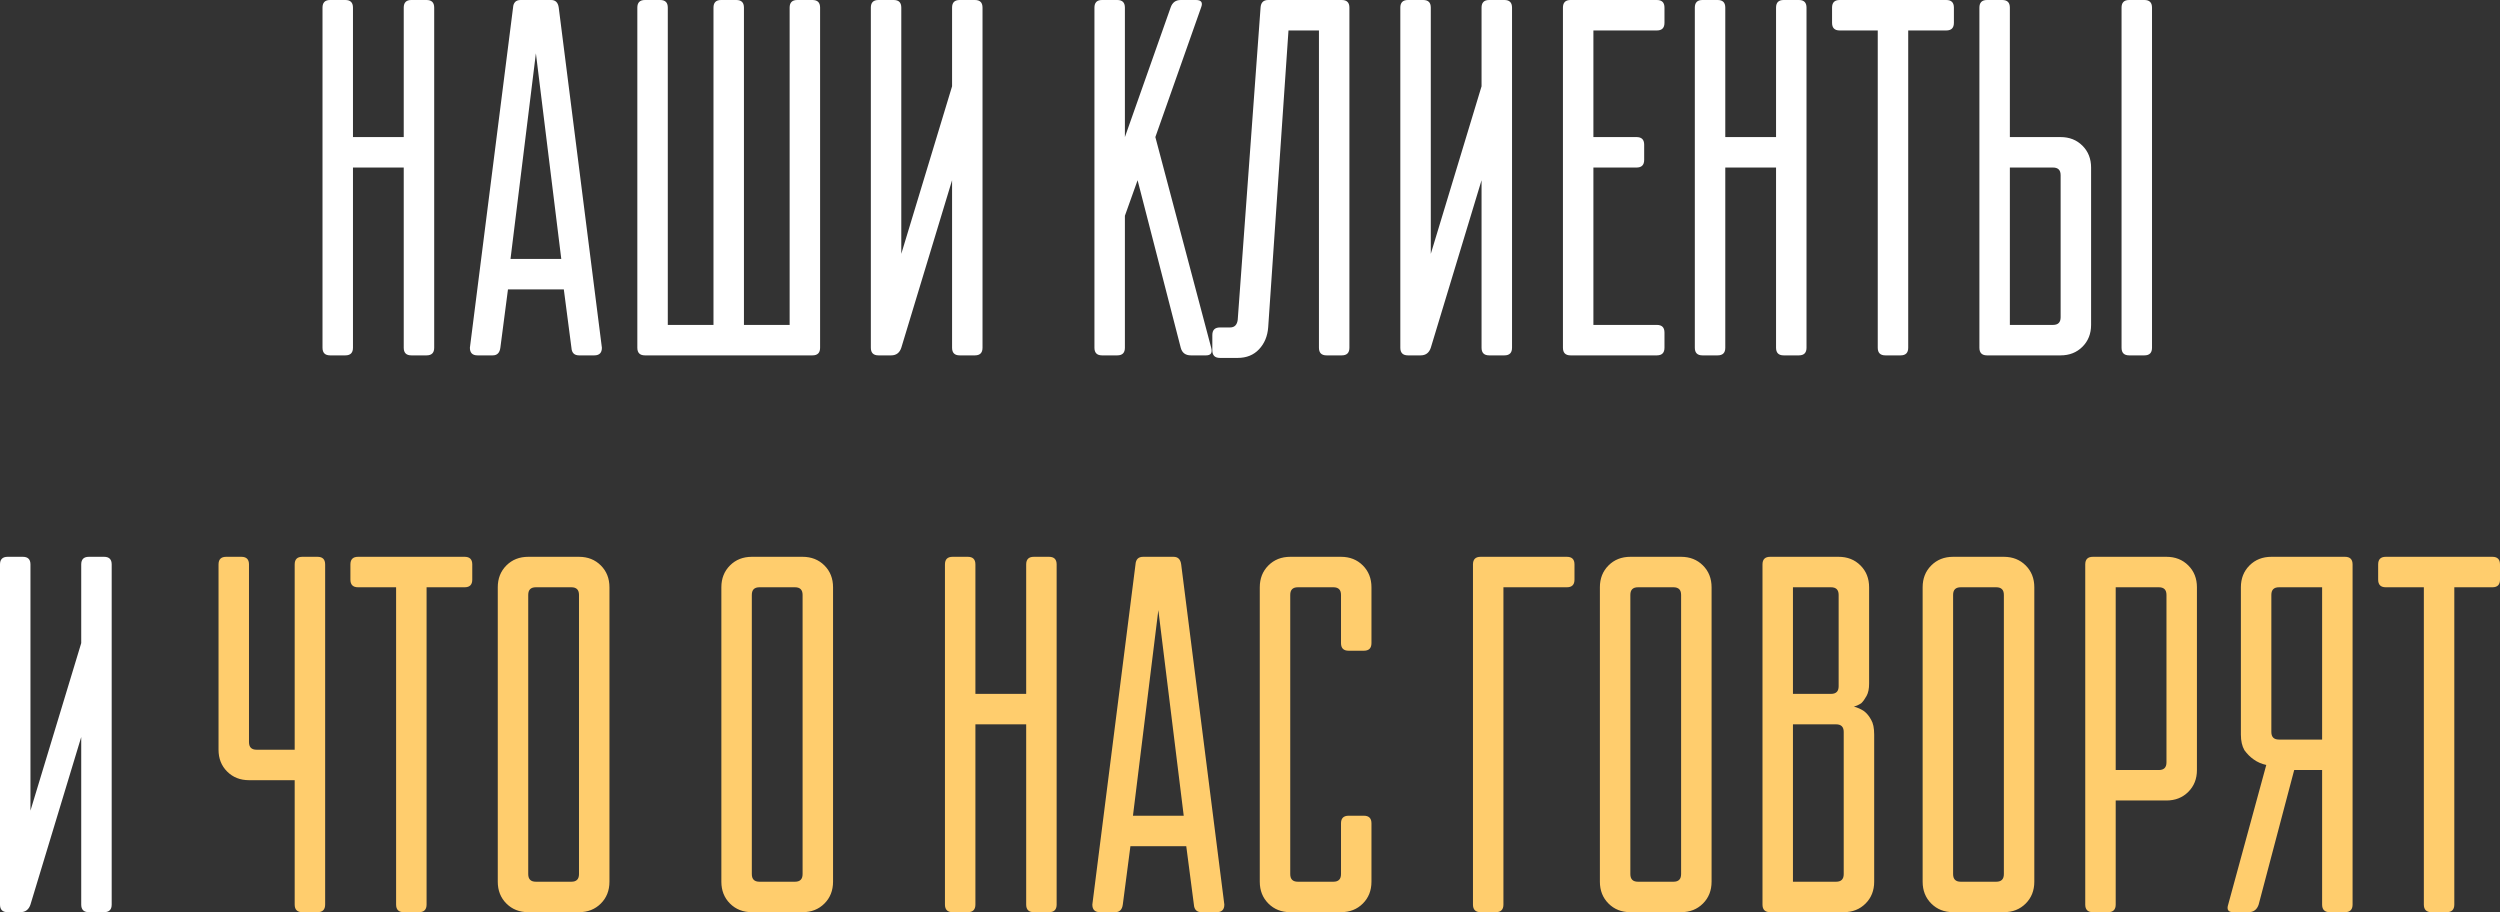
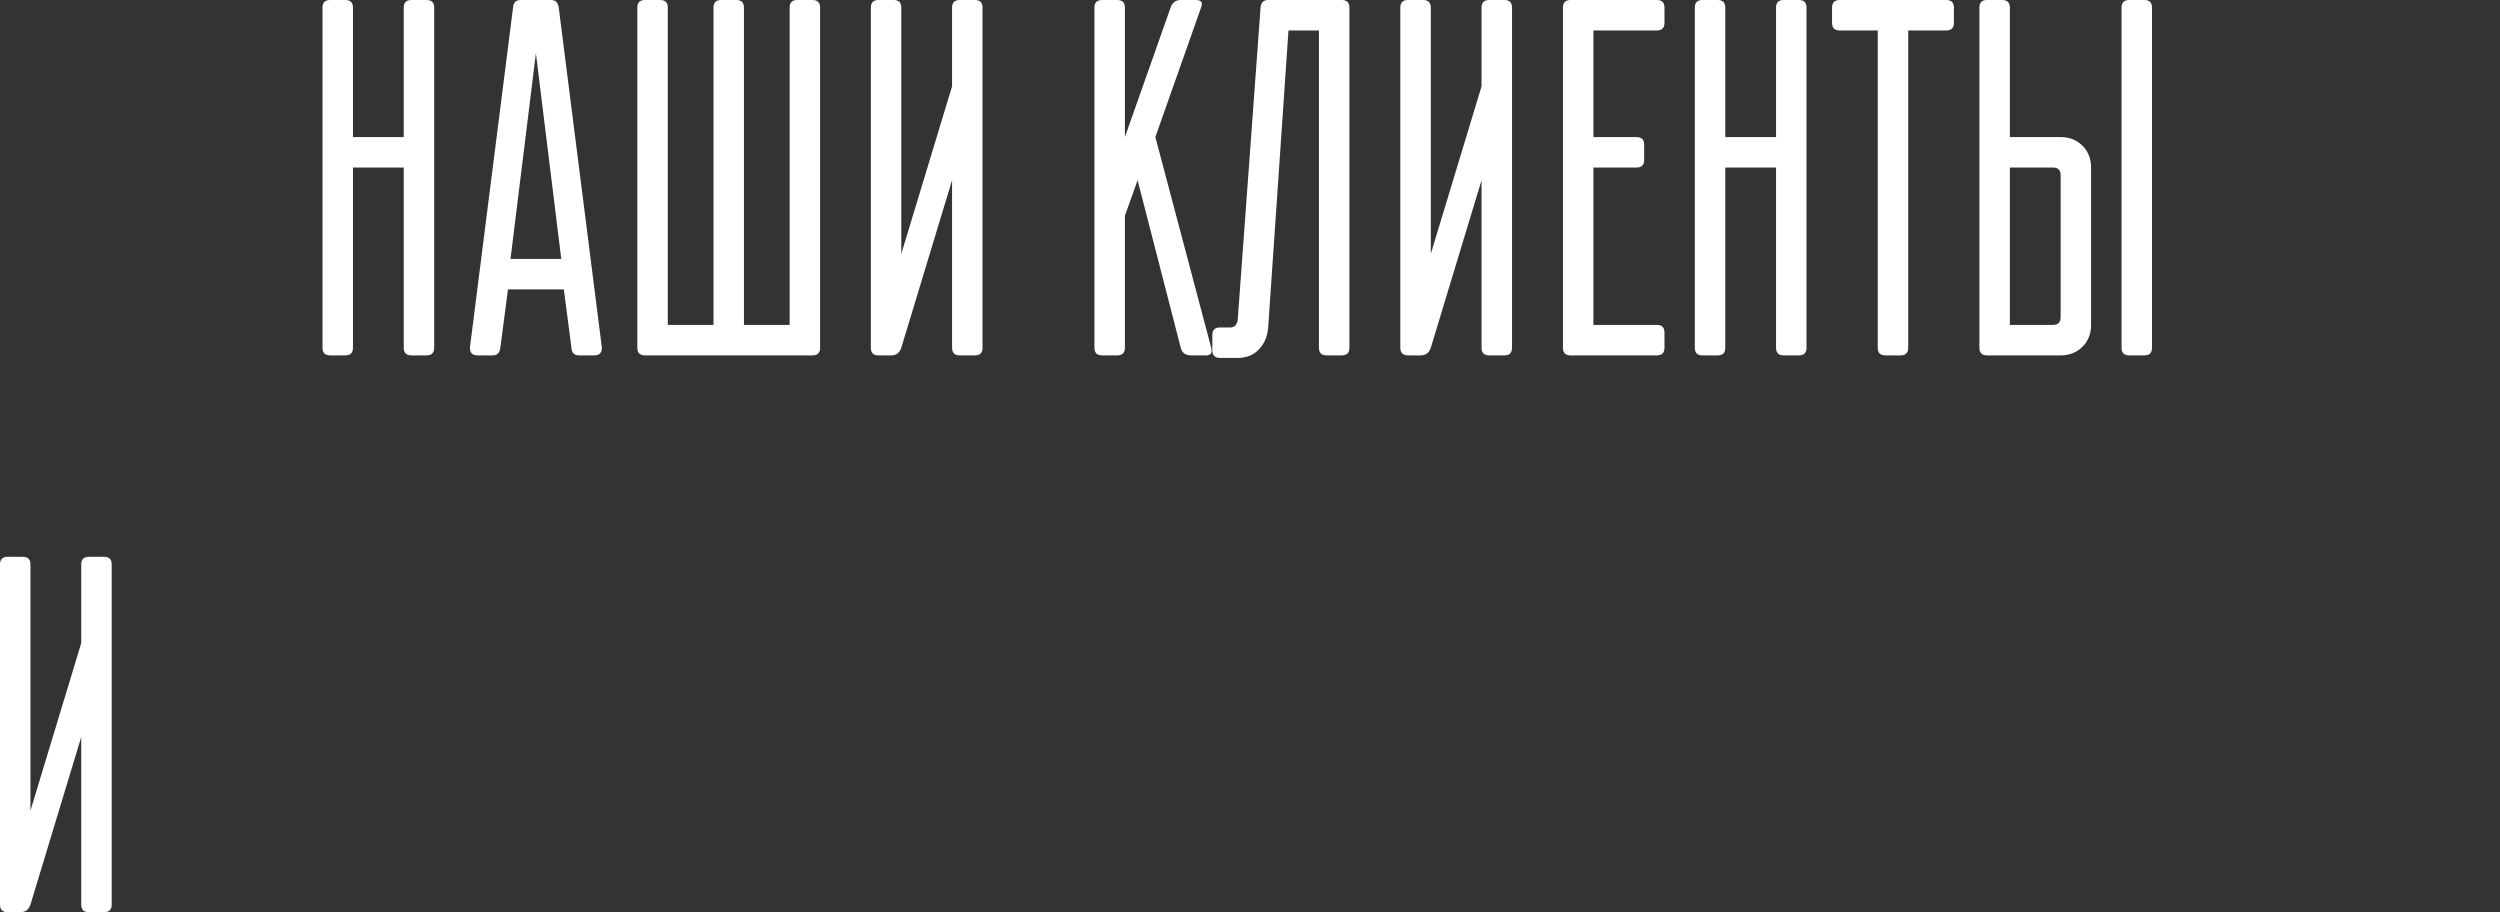
<svg xmlns="http://www.w3.org/2000/svg" viewBox="0 0 152.656 55.7" fill="none">
  <rect x="0" y="0" width="152.656" height="55.7" fill="#333333" stroke="none" />
  <path d="M19.693 0.465C19.693 0.155 19.848 -0 20.158 -0H21.088C21.398 -0 21.553 0.155 21.553 0.465V8.37H24.653V0.465C24.653 0.155 24.808 -0 25.118 -0H26.048C26.358 -0 26.513 0.155 26.513 0.465V21.235C26.513 21.545 26.358 21.7 26.048 21.7H25.118C24.808 21.7 24.653 21.545 24.653 21.235V10.23H21.553V21.235C21.553 21.545 21.398 21.7 21.088 21.7H20.158C19.848 21.7 19.693 21.545 19.693 21.235V0.465ZM33.653 -0C33.921 -0 34.076 0.155 34.118 0.465L36.753 21.235C36.753 21.545 36.598 21.7 36.288 21.7H35.358C35.068 21.7 34.913 21.545 34.893 21.235L34.428 17.67H31.018L30.553 21.235C30.512 21.545 30.356 21.7 30.088 21.7H29.158C28.848 21.7 28.693 21.545 28.693 21.235L31.328 0.465C31.348 0.155 31.503 -0 31.793 -0H33.653ZM34.273 15.81L32.723 3.255L31.173 15.81H34.273ZM38.917 0.465C38.917 0.155 39.072 -0 39.382 -0H40.312C40.622 -0 40.777 0.155 40.777 0.465V19.84H43.567V0.465C43.567 0.155 43.722 -0 44.032 -0H44.962C45.272 -0 45.427 0.155 45.427 0.465V19.84H48.217V0.465C48.217 0.155 48.372 -0 48.682 -0H49.612C49.922 -0 50.077 0.155 50.077 0.465V21.235C50.077 21.545 49.922 21.7 49.612 21.7H39.382C39.072 21.7 38.917 21.545 38.917 21.235V0.465ZM59.53 -0C59.841 -0 59.995 0.155 59.995 0.465V21.235C59.995 21.545 59.841 21.7 59.53 21.7H58.601C58.29 21.7 58.136 21.545 58.136 21.235V11.005L55.035 21.235C54.932 21.545 54.725 21.7 54.416 21.7H53.641C53.33 21.7 53.176 21.545 53.176 21.235V0.465C53.176 0.155 53.33 -0 53.641 -0H54.57C54.881 -0 55.035 0.155 55.035 0.465V15.5L58.136 5.27V0.465C58.136 0.155 58.29 -0 58.601 -0H59.53ZM66.829 0.465C66.829 0.155 66.984 -0 67.294 -0H68.224C68.534 -0 68.689 0.155 68.689 0.465V8.37L71.479 0.465C71.582 0.155 71.789 -0 72.099 -0H73.029C73.359 -0 73.463 0.155 73.339 0.465L70.549 8.37L73.959 21.235C74.042 21.545 73.938 21.7 73.649 21.7H72.719C72.388 21.7 72.181 21.545 72.099 21.235L69.464 11.005L68.689 13.175V21.235C68.689 21.545 68.534 21.7 68.224 21.7H67.294C66.984 21.7 66.829 21.545 66.829 21.235V0.465ZM77.438 19.995C77.396 20.532 77.211 20.977 76.88 21.328C76.549 21.679 76.115 21.855 75.578 21.855H74.493C74.183 21.855 74.028 21.7 74.028 21.39V20.46C74.028 20.15 74.183 19.995 74.493 19.995H75.113C75.381 19.995 75.537 19.84 75.578 19.53L76.973 0.465C76.993 0.155 77.149 -0 77.438 -0H81.933C82.243 -0 82.398 0.155 82.398 0.465V21.235C82.398 21.545 82.243 21.7 81.933 21.7H81.003C80.693 21.7 80.538 21.545 80.538 21.235V1.86H78.678L77.438 19.995ZM91.863 -0C92.173 -0 92.328 0.155 92.328 0.465V21.235C92.328 21.545 92.173 21.7 91.863 21.7H90.932C90.623 21.7 90.467 21.545 90.467 21.235V11.005L87.368 21.235C87.264 21.545 87.058 21.7 86.747 21.7H85.972C85.663 21.7 85.507 21.545 85.507 21.235V0.465C85.507 0.155 85.663 -0 85.972 -0H86.903C87.212 -0 87.368 0.155 87.368 0.465V15.5L90.467 5.27V0.465C90.467 0.155 90.623 -0 90.932 -0H91.863ZM95.437 0.465C95.437 0.155 95.592 -0 95.902 -0H101.172C101.482 -0 101.637 0.155 101.637 0.465V1.395C101.637 1.705 101.482 1.86 101.172 1.86H97.297V8.37H99.932C100.242 8.37 100.397 8.525 100.397 8.835V9.765C100.397 10.075 100.242 10.23 99.932 10.23H97.297V19.84H101.172C101.482 19.84 101.637 19.995 101.637 20.305V21.235C101.637 21.545 101.482 21.7 101.172 21.7H95.902C95.592 21.7 95.437 21.545 95.437 21.235V0.465ZM103.49 0.465C103.49 0.155 103.645 -0 103.955 -0H104.885C105.195 -0 105.35 0.155 105.35 0.465V8.37H108.45V0.465C108.45 0.155 108.605 -0 108.915 -0H109.845C110.155 -0 110.31 0.155 110.31 0.465V21.235C110.31 21.545 110.155 21.7 109.845 21.7H108.915C108.605 21.7 108.45 21.545 108.45 21.235V10.23H105.35V21.235C105.35 21.545 105.195 21.7 104.885 21.7H103.955C103.645 21.7 103.49 21.545 103.49 21.235V0.465ZM116.52 21.235C116.52 21.545 116.365 21.7 116.055 21.7H115.125C114.815 21.7 114.66 21.545 114.66 21.235V1.86H112.335C112.025 1.86 111.87 1.705 111.87 1.395V0.465C111.87 0.155 112.025 -0 112.335 -0H118.845C119.155 -0 119.31 0.155 119.31 0.465V1.395C119.31 1.705 119.155 1.86 118.845 1.86H116.52V21.235ZM120.867 0.465C120.867 0.155 121.022 -0 121.332 -0H122.262C122.572 -0 122.727 0.155 122.727 0.465V8.37H125.827C126.364 8.37 126.809 8.546 127.16 8.897C127.511 9.248 127.687 9.693 127.687 10.23V19.84C127.687 20.377 127.511 20.822 127.16 21.173C126.809 21.524 126.364 21.7 125.827 21.7H121.332C121.022 21.7 120.867 21.545 120.867 21.235V0.465ZM125.362 19.84C125.672 19.84 125.827 19.685 125.827 19.375V10.695C125.827 10.385 125.672 10.23 125.362 10.23H122.727V19.84H125.362ZM129.547 0.465C129.547 0.155 129.702 -0 130.012 -0H130.942C131.252 -0 131.407 0.155 131.407 0.465V21.235C131.407 21.545 131.252 21.7 130.942 21.7H130.012C129.702 21.7 129.547 21.545 129.547 21.235V0.465ZM6.355 34C6.665 34 6.82 34.155 6.82 34.465V55.235C6.82 55.545 6.665 55.7 6.355 55.7H5.425C5.115 55.7 4.96 55.545 4.96 55.235V45.005L1.86 55.235C1.757 55.545 1.55 55.7 1.24 55.7H0.465C0.155 55.7 0 55.545 0 55.235V34.465C0 34.155 0.155 34 0.465 34H1.395C1.705 34 1.86 34.155 1.86 34.465V49.5L4.96 39.27V34.465C4.96 34.155 5.115 34 5.425 34H6.355Z" fill="white" />
-   <path d="M17.994 45.78V34.465C17.994 34.155 18.149 34 18.459 34H19.389C19.699 34 19.854 34.155 19.854 34.465V55.235C19.854 55.545 19.699 55.7 19.389 55.7H18.459C18.149 55.7 17.994 55.545 17.994 55.235V47.64H15.204C14.666 47.64 14.222 47.464 13.871 47.113C13.519 46.762 13.344 46.317 13.344 45.78V34.465C13.344 34.155 13.499 34 13.809 34H14.739C15.049 34 15.204 34.155 15.204 34.465V45.315C15.204 45.625 15.359 45.78 15.669 45.78H17.994ZM26.048 55.235C26.048 55.545 25.892 55.7 25.583 55.7H24.652C24.342 55.7 24.187 55.545 24.187 55.235V35.86H21.862C21.552 35.86 21.397 35.705 21.397 35.395V34.465C21.397 34.155 21.552 34 21.862 34H28.373C28.682 34 28.838 34.155 28.838 34.465V35.395C28.838 35.705 28.682 35.86 28.373 35.86H26.048V55.235ZM30.395 35.86C30.395 35.323 30.57 34.878 30.922 34.527C31.273 34.176 31.717 34 32.255 34H35.355C35.892 34 36.336 34.176 36.688 34.527C37.039 34.878 37.215 35.323 37.215 35.86V53.84C37.215 54.377 37.039 54.822 36.688 55.173C36.336 55.524 35.892 55.7 35.355 55.7H32.255C31.717 55.7 31.273 55.524 30.922 55.173C30.57 54.822 30.395 54.377 30.395 53.84V35.86ZM34.89 53.84C35.2 53.84 35.355 53.685 35.355 53.375V36.325C35.355 36.015 35.2 35.86 34.89 35.86H32.72C32.41 35.86 32.255 36.015 32.255 36.325V53.375C32.255 53.685 32.41 53.84 32.72 53.84H34.89ZM44.048 35.86C44.048 35.323 44.224 34.878 44.575 34.527C44.926 34.176 45.371 34 45.908 34H49.008C49.545 34 49.99 34.176 50.341 34.527C50.692 34.878 50.868 35.323 50.868 35.86V53.84C50.868 54.377 50.692 54.822 50.341 55.173C49.99 55.524 49.545 55.7 49.008 55.7H45.908C45.371 55.7 44.926 55.524 44.575 55.173C44.224 54.822 44.048 54.377 44.048 53.84V35.86ZM48.543 53.84C48.853 53.84 49.008 53.685 49.008 53.375V36.325C49.008 36.015 48.853 35.86 48.543 35.86H46.373C46.063 35.86 45.908 36.015 45.908 36.325V53.375C45.908 53.685 46.063 53.84 46.373 53.84H48.543ZM57.701 34.465C57.701 34.155 57.856 34 58.166 34H59.096C59.406 34 59.561 34.155 59.561 34.465V42.37H62.661V34.465C62.661 34.155 62.816 34 63.126 34H64.056C64.366 34 64.521 34.155 64.521 34.465V55.235C64.521 55.545 64.366 55.7 64.056 55.7H63.126C62.816 55.7 62.661 55.545 62.661 55.235V44.23H59.561V55.235C59.561 55.545 59.406 55.7 59.096 55.7H58.166C57.856 55.7 57.701 55.545 57.701 55.235V34.465ZM71.661 34C71.93 34 72.085 34.155 72.126 34.465L74.761 55.235C74.761 55.545 74.606 55.7 74.296 55.7H73.366C73.077 55.7 72.922 55.545 72.901 55.235L72.436 51.67H69.026L68.561 55.235C68.52 55.545 68.365 55.7 68.096 55.7H67.166C66.856 55.7 66.701 55.545 66.701 55.235L69.336 34.465C69.357 34.155 69.512 34 69.801 34H71.661ZM72.281 49.81L70.731 37.255L69.181 49.81H72.281ZM83.745 53.84C83.745 54.377 83.569 54.822 83.218 55.173C82.867 55.524 82.422 55.7 81.885 55.7H78.785C78.248 55.7 77.803 55.524 77.452 55.173C77.101 54.822 76.925 54.377 76.925 53.84V35.86C76.925 35.323 77.101 34.878 77.452 34.527C77.803 34.176 78.248 34 78.785 34H81.885C82.422 34 82.867 34.176 83.218 34.527C83.569 34.878 83.745 35.323 83.745 35.86V39.27C83.745 39.58 83.59 39.735 83.28 39.735H82.35C82.04 39.735 81.885 39.58 81.885 39.27V36.325C81.885 36.015 81.73 35.86 81.42 35.86H79.25C78.94 35.86 78.785 36.015 78.785 36.325V53.375C78.785 53.685 78.94 53.84 79.25 53.84H81.42C81.73 53.84 81.885 53.685 81.885 53.375V50.275C81.885 49.965 82.04 49.81 82.35 49.81H83.28C83.59 49.81 83.745 49.965 83.745 50.275V53.84ZM89.943 34.465C89.943 34.155 90.098 34 90.407 34H95.677C95.988 34 96.142 34.155 96.142 34.465V35.395C96.142 35.705 95.988 35.86 95.677 35.86H91.803V55.235C91.803 55.545 91.647 55.7 91.338 55.7H90.407C90.098 55.7 89.943 55.545 89.943 55.235V34.465ZM97.693 35.86C97.693 35.323 97.868 34.878 98.22 34.527C98.571 34.176 99.015 34 99.553 34H102.652C103.19 34 103.634 34.176 103.986 34.527C104.337 34.878 104.513 35.323 104.513 35.86V53.84C104.513 54.377 104.337 54.822 103.986 55.173C103.634 55.524 103.19 55.7 102.652 55.7H99.553C99.015 55.7 98.571 55.524 98.22 55.173C97.868 54.822 97.693 54.377 97.693 53.84V35.86ZM102.187 53.84C102.498 53.84 102.652 53.685 102.652 53.375V36.325C102.652 36.015 102.498 35.86 102.187 35.86H100.018C99.708 35.86 99.553 36.015 99.553 36.325V53.375C99.553 53.685 99.708 53.84 100.018 53.84H102.187ZM107.622 34.465C107.622 34.155 107.777 34 108.087 34H112.272C112.81 34 113.254 34.176 113.605 34.527C113.957 34.878 114.132 35.323 114.132 35.86V41.75C114.132 42.06 114.081 42.308 113.977 42.494C113.874 42.68 113.771 42.825 113.667 42.928C113.523 43.031 113.368 43.104 113.202 43.145C113.43 43.207 113.636 43.3 113.822 43.424C113.987 43.548 114.132 43.724 114.256 43.951C114.38 44.158 114.442 44.457 114.442 44.85V53.84C114.442 54.377 114.267 54.822 113.915 55.173C113.564 55.524 113.12 55.7 112.582 55.7H108.087C107.777 55.7 107.622 55.545 107.622 55.235V34.465ZM112.117 53.84C112.427 53.84 112.582 53.685 112.582 53.375V44.695C112.582 44.385 112.427 44.23 112.117 44.23H109.482V53.84H112.117ZM109.482 35.86V42.37H111.807C112.117 42.37 112.272 42.215 112.272 41.905V36.325C112.272 36.015 112.117 35.86 111.807 35.86H109.482ZM117.401 35.86C117.401 35.323 117.576 34.878 117.928 34.527C118.279 34.176 118.723 34 119.261 34H122.361C122.898 34 123.342 34.176 123.694 34.527C124.045 34.878 124.22 35.323 124.22 35.86V53.84C124.22 54.377 124.045 54.822 123.694 55.173C123.342 55.524 122.898 55.7 122.361 55.7H119.261C118.723 55.7 118.279 55.524 117.928 55.173C117.576 54.822 117.401 54.377 117.401 53.84V35.86ZM121.896 53.84C122.206 53.84 122.361 53.685 122.361 53.375V36.325C122.361 36.015 122.206 35.86 121.896 35.86H119.725C119.416 35.86 119.261 36.015 119.261 36.325V53.375C119.261 53.685 119.416 53.84 119.725 53.84H121.896ZM127.33 34.465C127.33 34.155 127.485 34 127.795 34H132.29C132.828 34 133.272 34.176 133.623 34.527C133.975 34.878 134.15 35.323 134.15 35.86V47.02C134.15 47.557 133.975 48.002 133.623 48.353C133.272 48.704 132.828 48.88 132.29 48.88H129.19V55.235C129.19 55.545 129.035 55.7 128.725 55.7H127.795C127.485 55.7 127.33 55.545 127.33 55.235V34.465ZM129.19 35.86V47.02H131.825C132.135 47.02 132.29 46.865 132.29 46.555V36.325C132.29 36.015 132.135 35.86 131.825 35.86H129.19ZM143.654 55.235C143.654 55.545 143.499 55.7 143.189 55.7H142.259C141.949 55.7 141.794 55.545 141.794 55.235V47.02H140.089L137.919 55.235C137.816 55.545 137.609 55.7 137.299 55.7H136.369C136.059 55.7 135.956 55.545 136.059 55.235L138.384 46.71C138.095 46.648 137.836 46.534 137.609 46.369C137.402 46.224 137.216 46.038 137.051 45.811C136.906 45.563 136.834 45.243 136.834 44.85V35.86C136.834 35.323 137.01 34.878 137.361 34.527C137.712 34.176 138.157 34 138.694 34H143.189C143.499 34 143.654 34.155 143.654 34.465V55.235ZM139.159 35.86C138.849 35.86 138.694 36.015 138.694 36.325V44.695C138.694 45.005 138.849 45.16 139.159 45.16H141.794V35.86H139.159ZM149.866 55.235C149.866 55.545 149.711 55.7 149.401 55.7H148.471C148.161 55.7 148.006 55.545 148.006 55.235V35.86H145.681C145.371 35.86 145.216 35.705 145.216 35.395V34.465C145.216 34.155 145.371 34 145.681 34H152.191C152.501 34 152.656 34.155 152.656 34.465V35.395C152.656 35.705 152.501 35.86 152.191 35.86H149.866V55.235Z" fill="#FFCD6D" />
</svg>